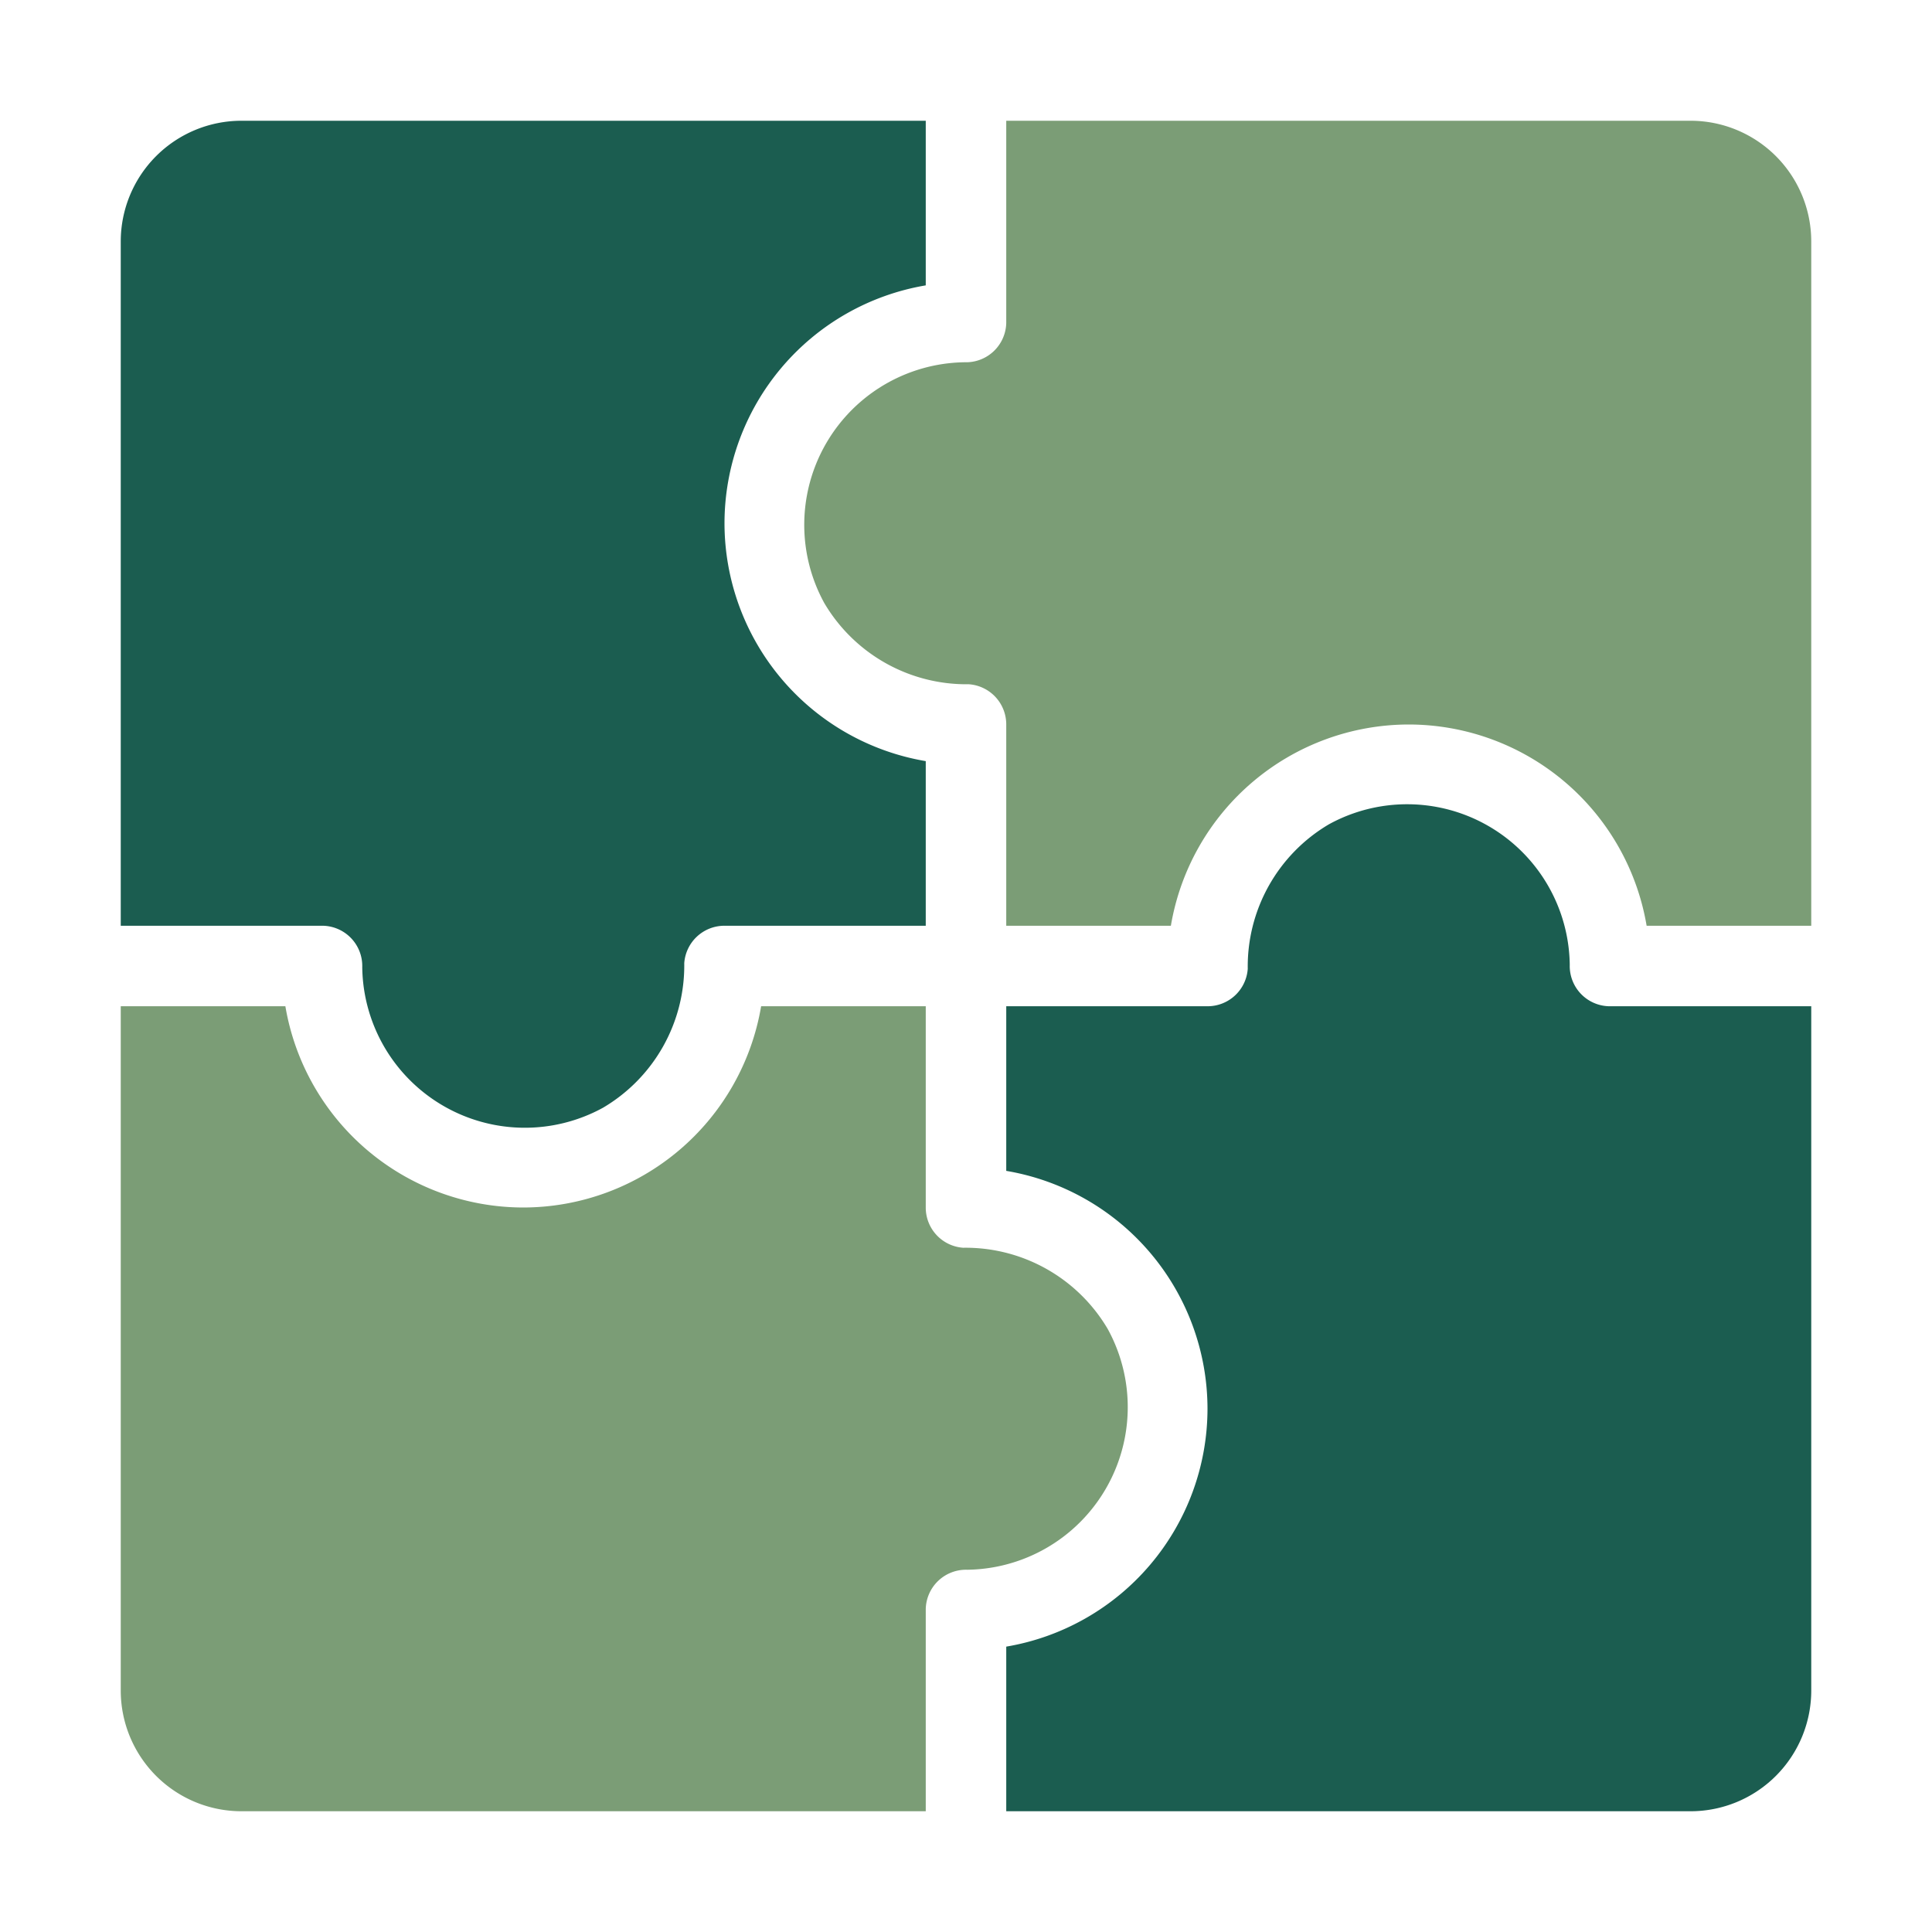
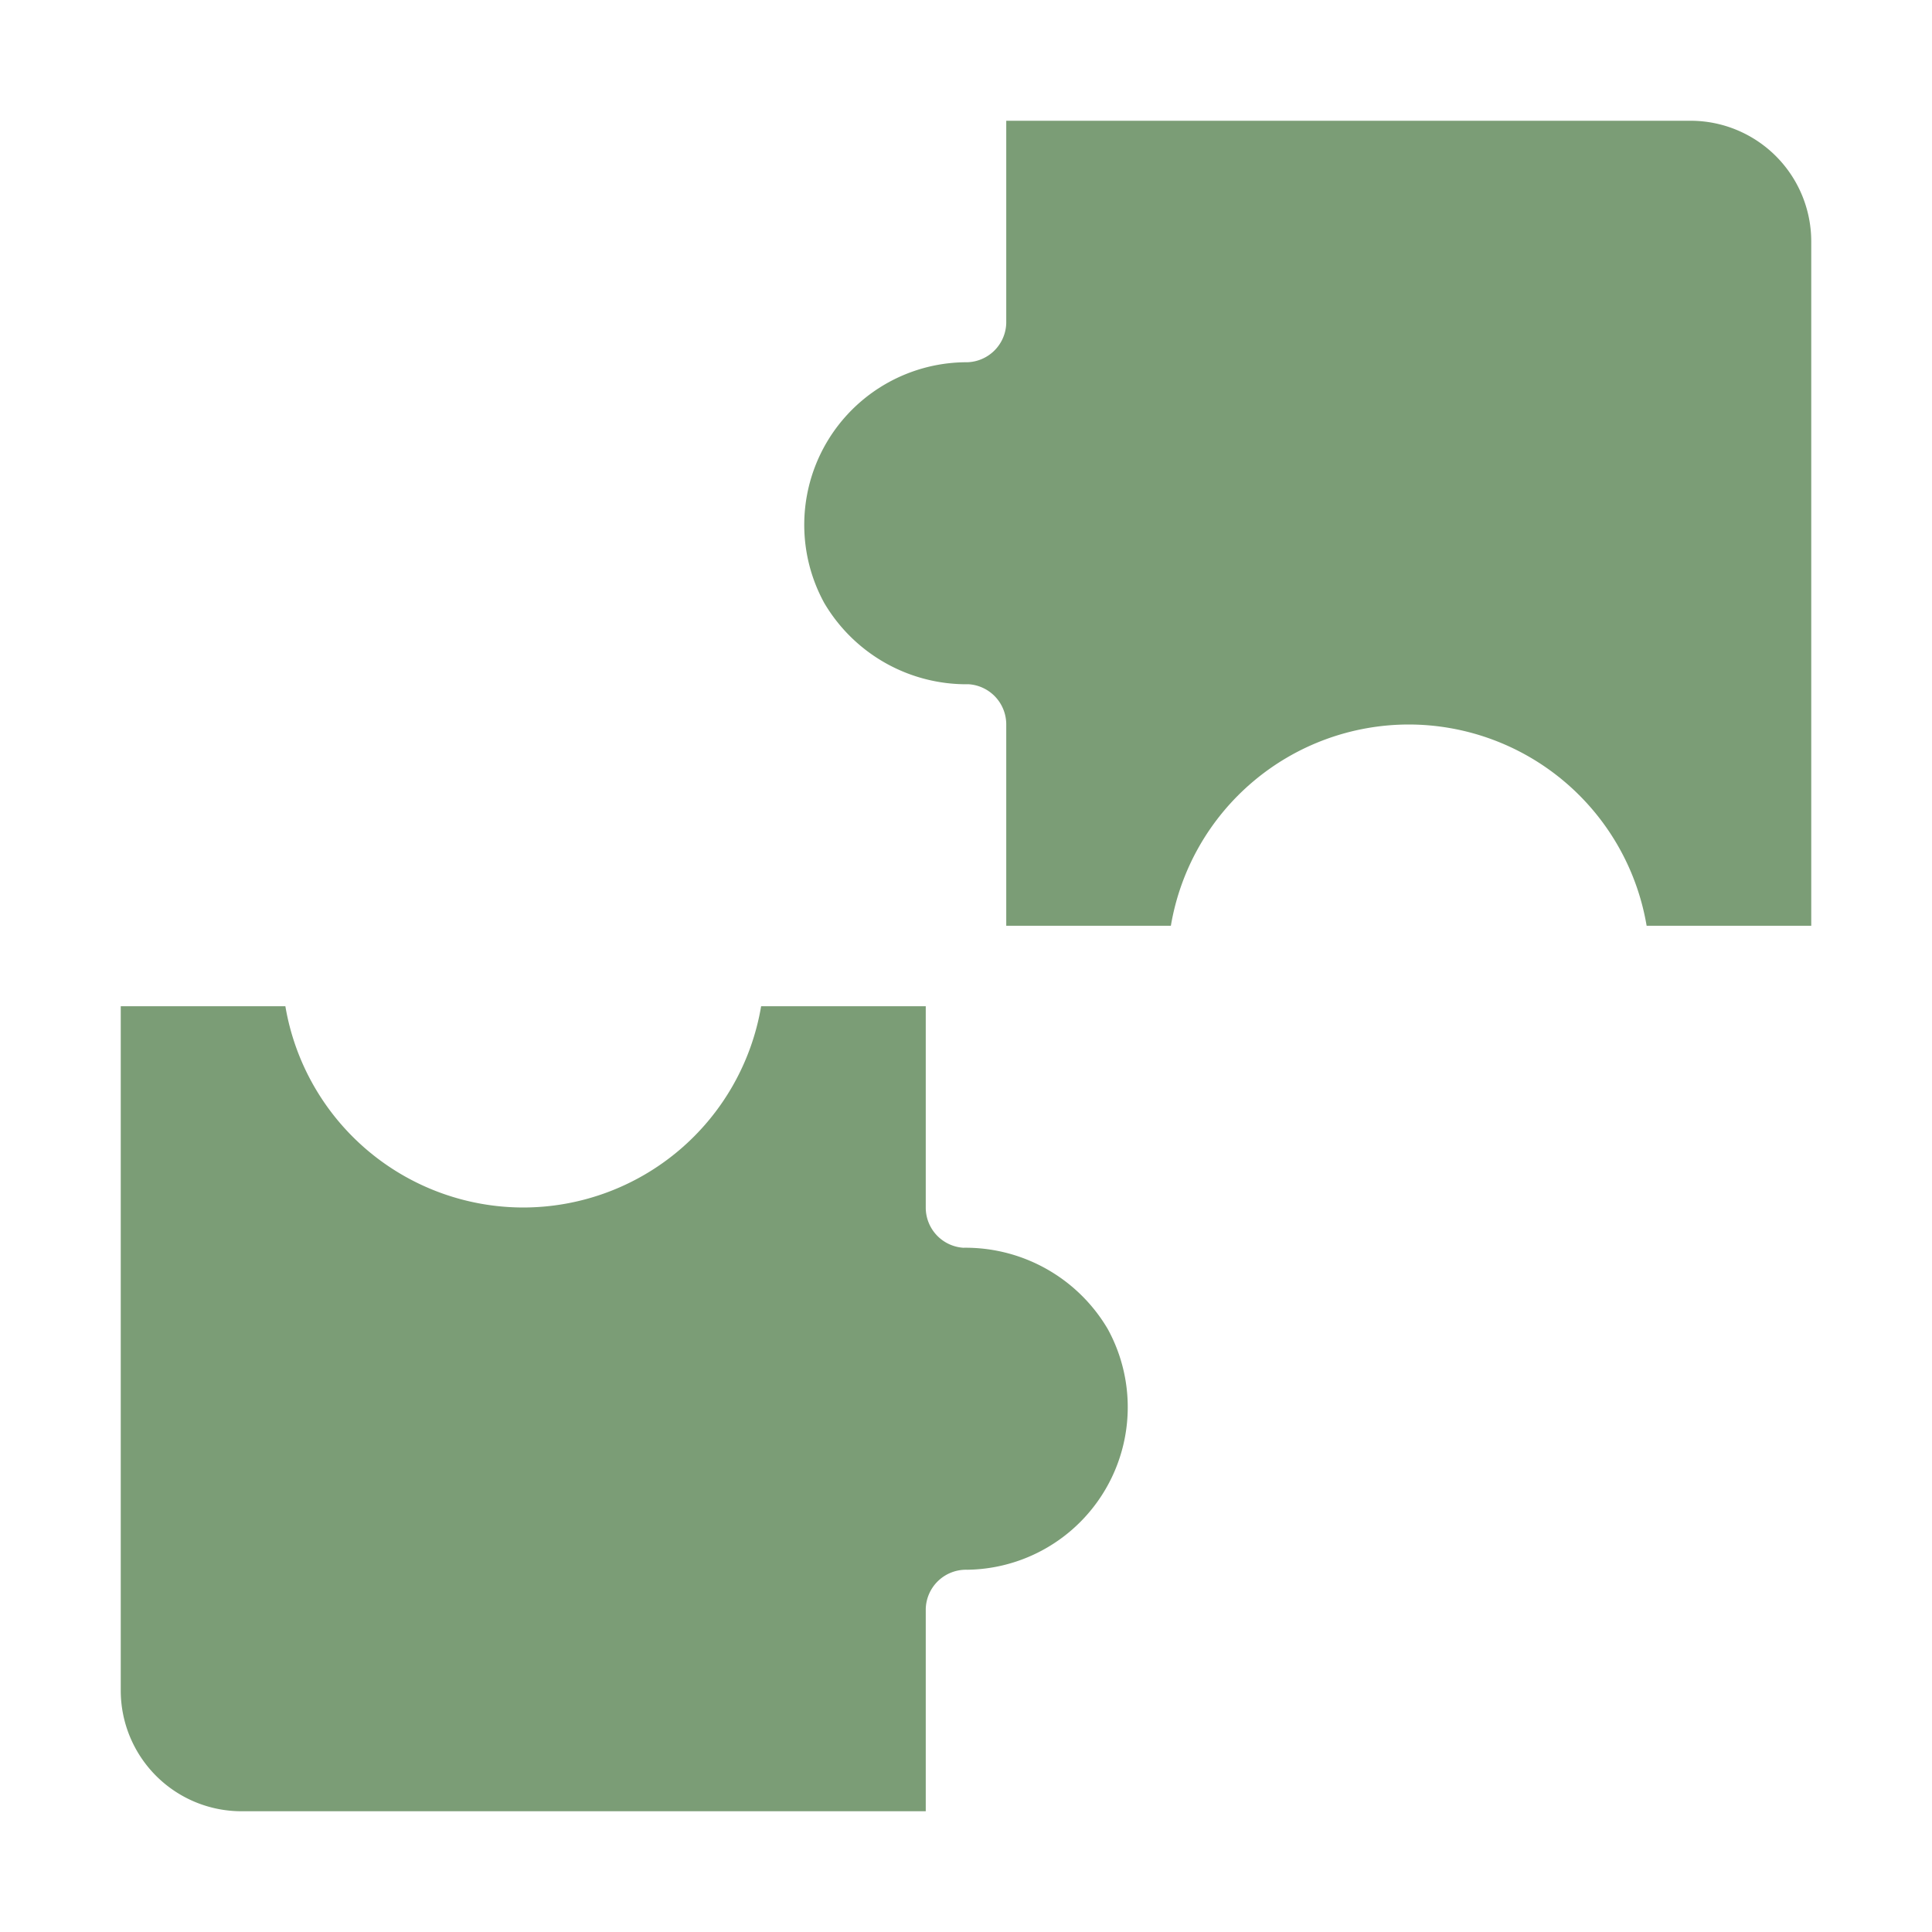
<svg xmlns="http://www.w3.org/2000/svg" height="48" width="48" viewBox="0 0 48 48">
  <title>app services</title>
  <g fill="#1b5d50" class="nc-icon-wrapper">
-     <path d="M18,13a6,6,0,0,1,5-5.91V3H6A3,3,0,0,0,3,6V23H8.024A1,1,0,0,1,9,24.031a4.04,4.04,0,0,0,5.984,3.489A4.1,4.1,0,0,0,17,23.93,1,1,0,0,1,18,23h5V18.91A6,6,0,0,1,18,13Z" fill="#1b5d50" />
    <path d="M13,30a6,6,0,0,1-5.91-5H3V42a3,3,0,0,0,3,3H23V39.976A1,1,0,0,1,24.031,39a4.04,4.04,0,0,0,3.489-5.984A4.1,4.1,0,0,0,23.93,31,1,1,0,0,1,23,30V25H18.91A6,6,0,0,1,13,30Z" fill="#7b9d76" data-color="color-2" />
-     <path d="M30,35a6,6,0,0,1-5,5.91V45H42a3,3,0,0,0,3-3V25H39.976A1,1,0,0,1,39,23.969a4.04,4.04,0,0,0-5.984-3.489A4.1,4.1,0,0,0,31,24.07,1,1,0,0,1,30,25H25v4.09A6,6,0,0,1,30,35Z" fill="#1b5d50" />
    <path d="M35,18a6,6,0,0,1,5.91,5H45V6a3,3,0,0,0-3-3H25V8.024A1,1,0,0,1,23.969,9a4.04,4.04,0,0,0-3.489,5.984A4.1,4.1,0,0,0,24.07,17,1,1,0,0,1,25,18v5h4.09A6,6,0,0,1,35,18Z" fill="#7b9d76" data-color="color-2" />
  </g>
</svg>